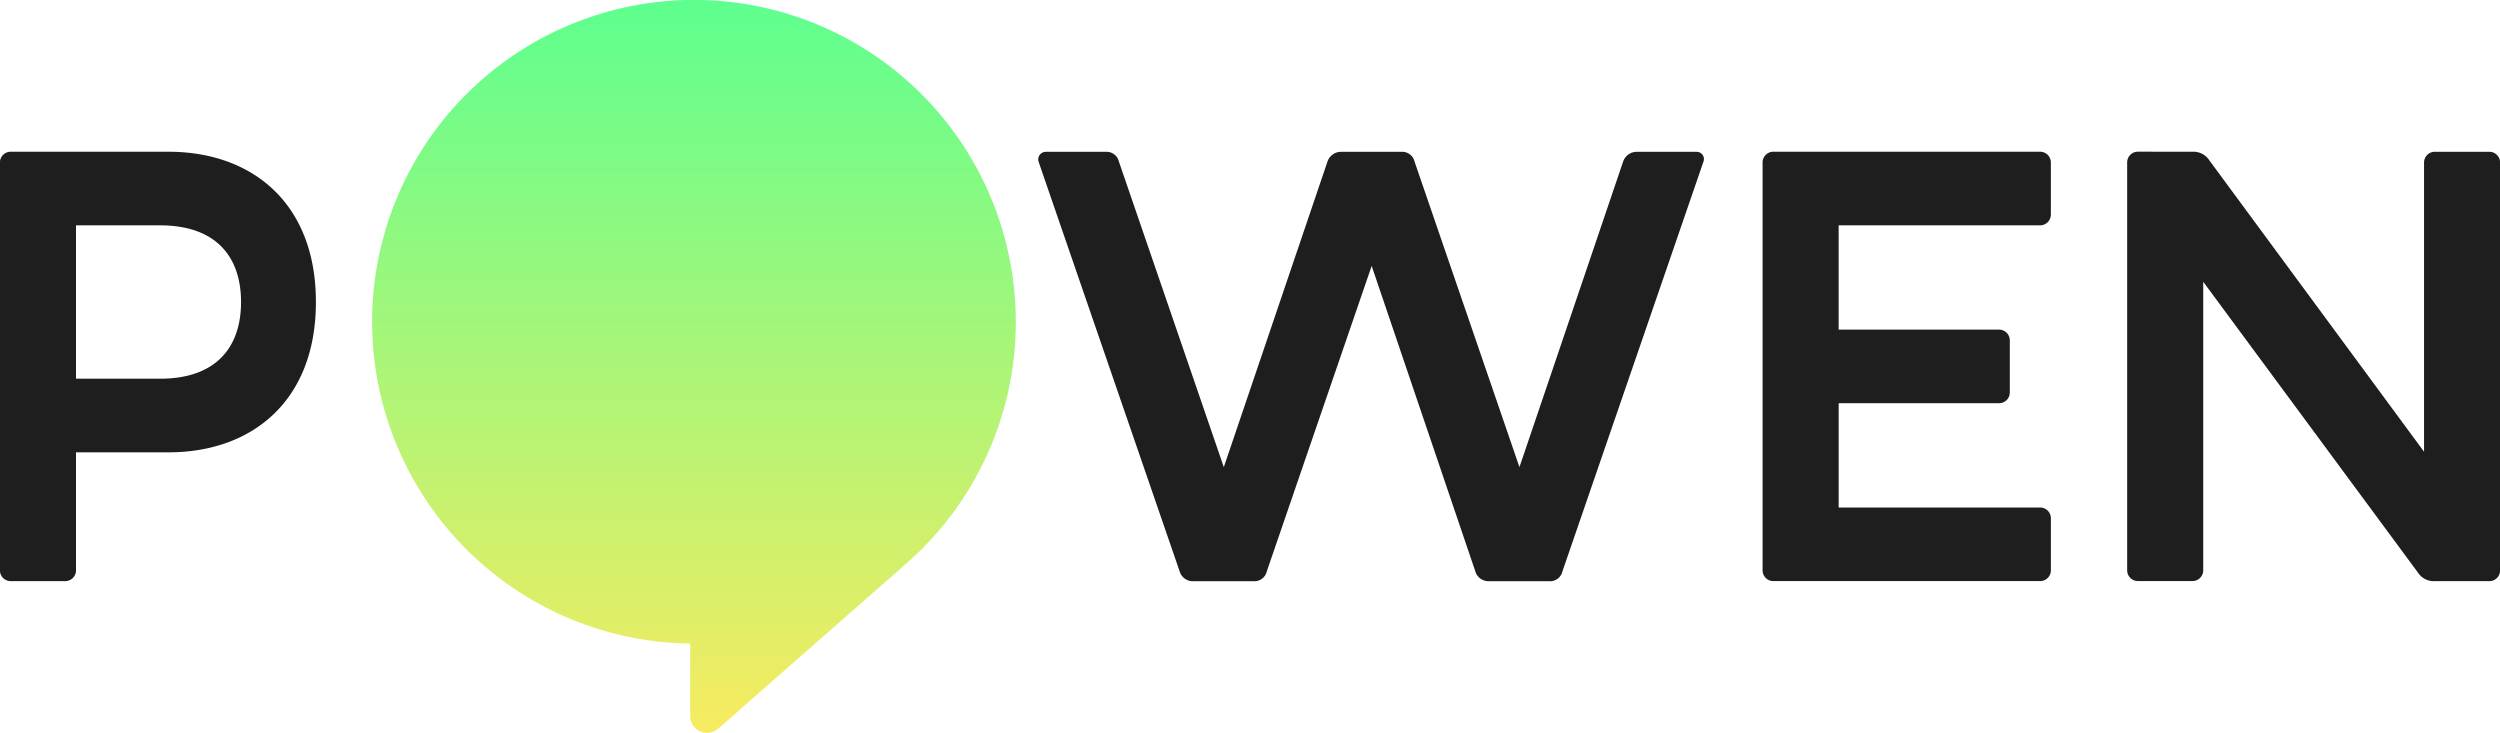
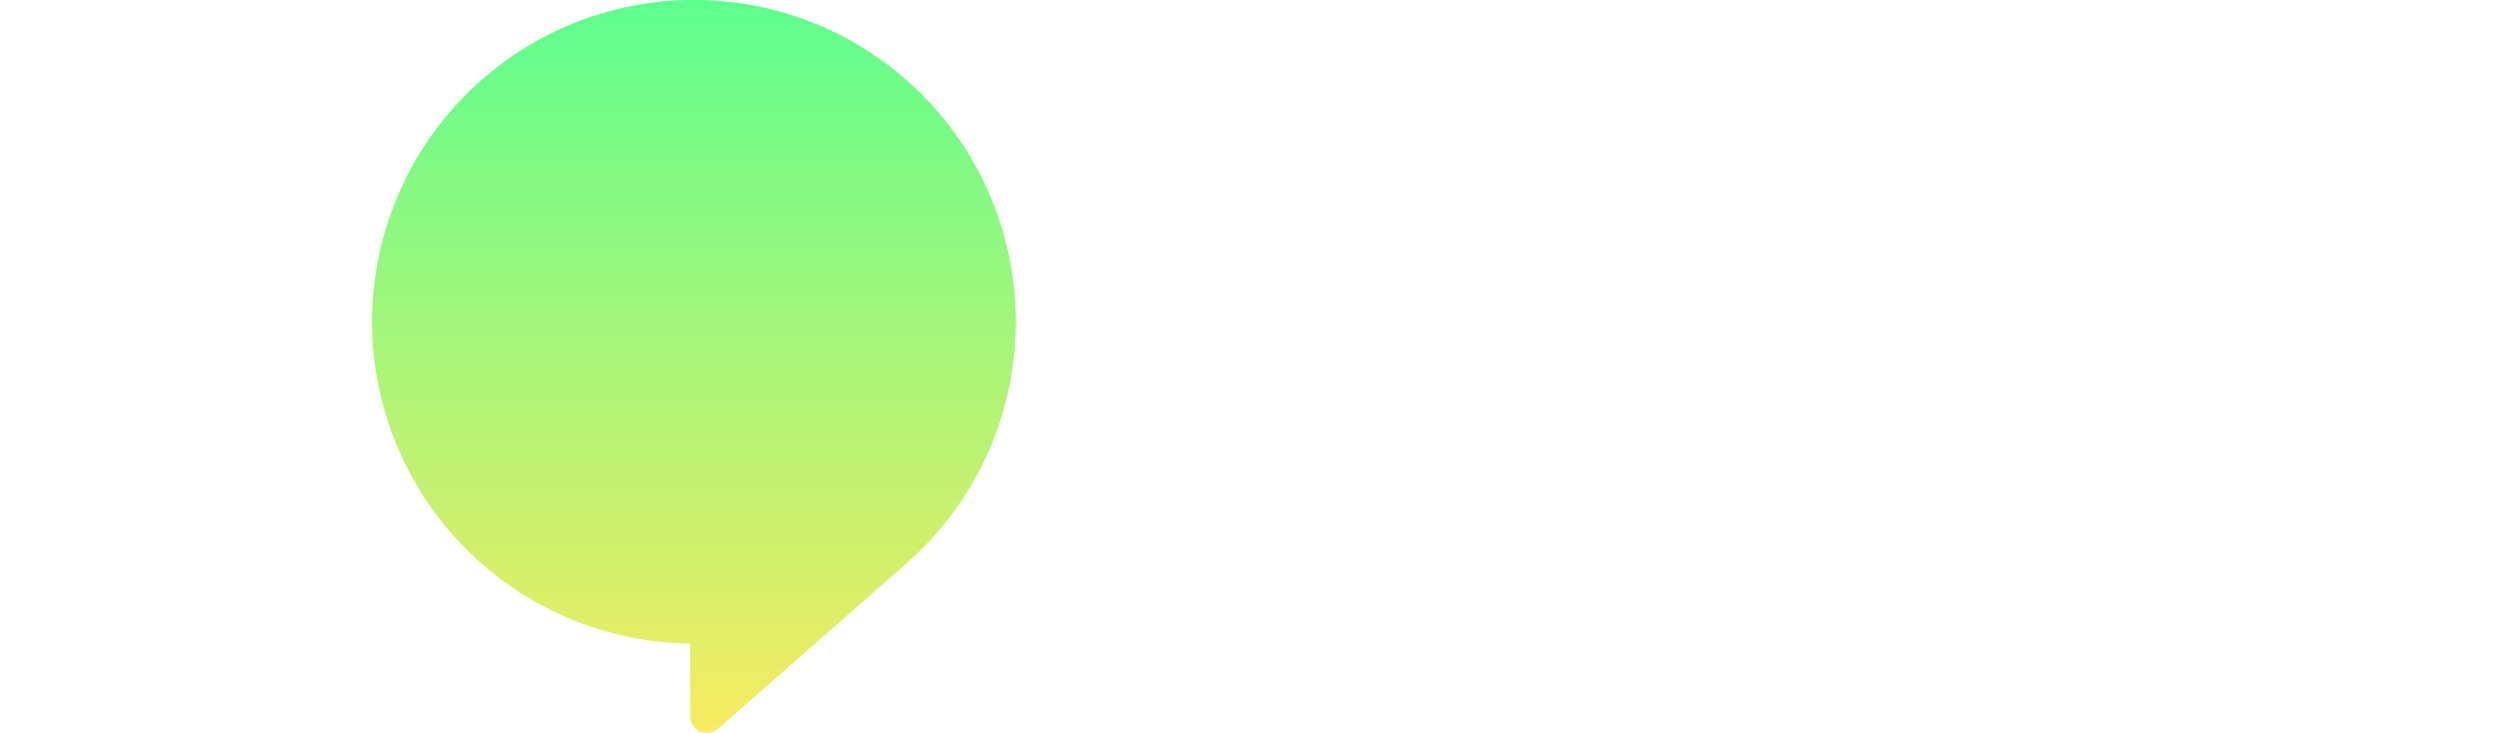
<svg xmlns="http://www.w3.org/2000/svg" width="115.983" height="34" viewBox="0 0 115.983 34">
  <defs>
    <linearGradient id="a" x1="0.5" x2="0.5" y2="1" gradientUnits="objectBoundingBox">
      <stop offset="0" stop-color="#5dff8f" />
      <stop offset="1" stop-color="#f8eb60" />
    </linearGradient>
  </defs>
-   <path d="M2883.582,1592.731c3.813,0,6.83,2.333,6.83,6.972s-3.017,6.973-6.83,6.973h-4.3v5.491a.5.5,0,0,1-.484.484h-2.561a.5.5,0,0,1-.484-.484v-18.952a.5.5,0,0,1,.484-.484Zm-4.3,10.529h3.9c2.646,0,3.757-1.507,3.757-3.557s-1.11-3.557-3.757-3.557h-3.9Z" transform="translate(-2875.756 -1585.691)" fill="#1e1e1e" />
  <path d="M2961.828,1584.694a14.931,14.931,0,1,0-15.107,14.972v3.357a.785.785,0,0,0,1.315.579l8.446-7.415c.1-.087.2-.179.307-.27l.183-.164A14.885,14.885,0,0,0,2961.828,1584.694Z" transform="translate(-2914.702 -1569.809)" fill="url(#a)" />
  <g transform="translate(48.163 7.04)">
-     <path d="M3056.892,1612.2a.59.59,0,0,1-.626.455h-2.76a.641.641,0,0,1-.655-.455l-4.809-14.172-4.866,14.172a.59.59,0,0,1-.627.455h-2.76a.64.64,0,0,1-.655-.455l-6.546-19.01a.353.353,0,0,1,.342-.455h2.761a.589.589,0,0,1,.625.455l4.866,14.172,4.809-14.172a.664.664,0,0,1,.654-.455h2.761a.589.589,0,0,1,.626.455l4.866,14.172,4.809-14.172a.664.664,0,0,1,.655-.455h2.76a.336.336,0,0,1,.313.455Z" transform="translate(-3032.569 -1592.731)" fill="#1e1e1e" />
-     <path d="M3152.98,1600.983a.5.5,0,0,1,.484.484v2.447a.5.5,0,0,1-.484.484h-7.455v4.838h9.362a.5.5,0,0,1,.483.483v2.447a.5.5,0,0,1-.483.484H3142.48a.5.5,0,0,1-.485-.484v-18.952a.5.5,0,0,1,.485-.484h12.406a.5.5,0,0,1,.483.484v2.447a.5.5,0,0,1-.483.484h-9.362v4.837Z" transform="translate(-3108.386 -1592.731)" fill="#1e1e1e" />
-     <path d="M3200.1,1592.731a.872.872,0,0,1,.768.4l9.96,13.517v-13.431a.5.5,0,0,1,.484-.484h2.561a.5.5,0,0,1,.484.484v18.952a.5.5,0,0,1-.484.484h-2.561a.872.872,0,0,1-.768-.4l-9.96-13.489v13.4a.5.5,0,0,1-.484.484h-2.56a.5.5,0,0,1-.485-.484v-18.952a.5.5,0,0,1,.485-.484Z" transform="translate(-3146.532 -1592.731)" fill="#1e1e1e" />
-   </g>
+     </g>
</svg>